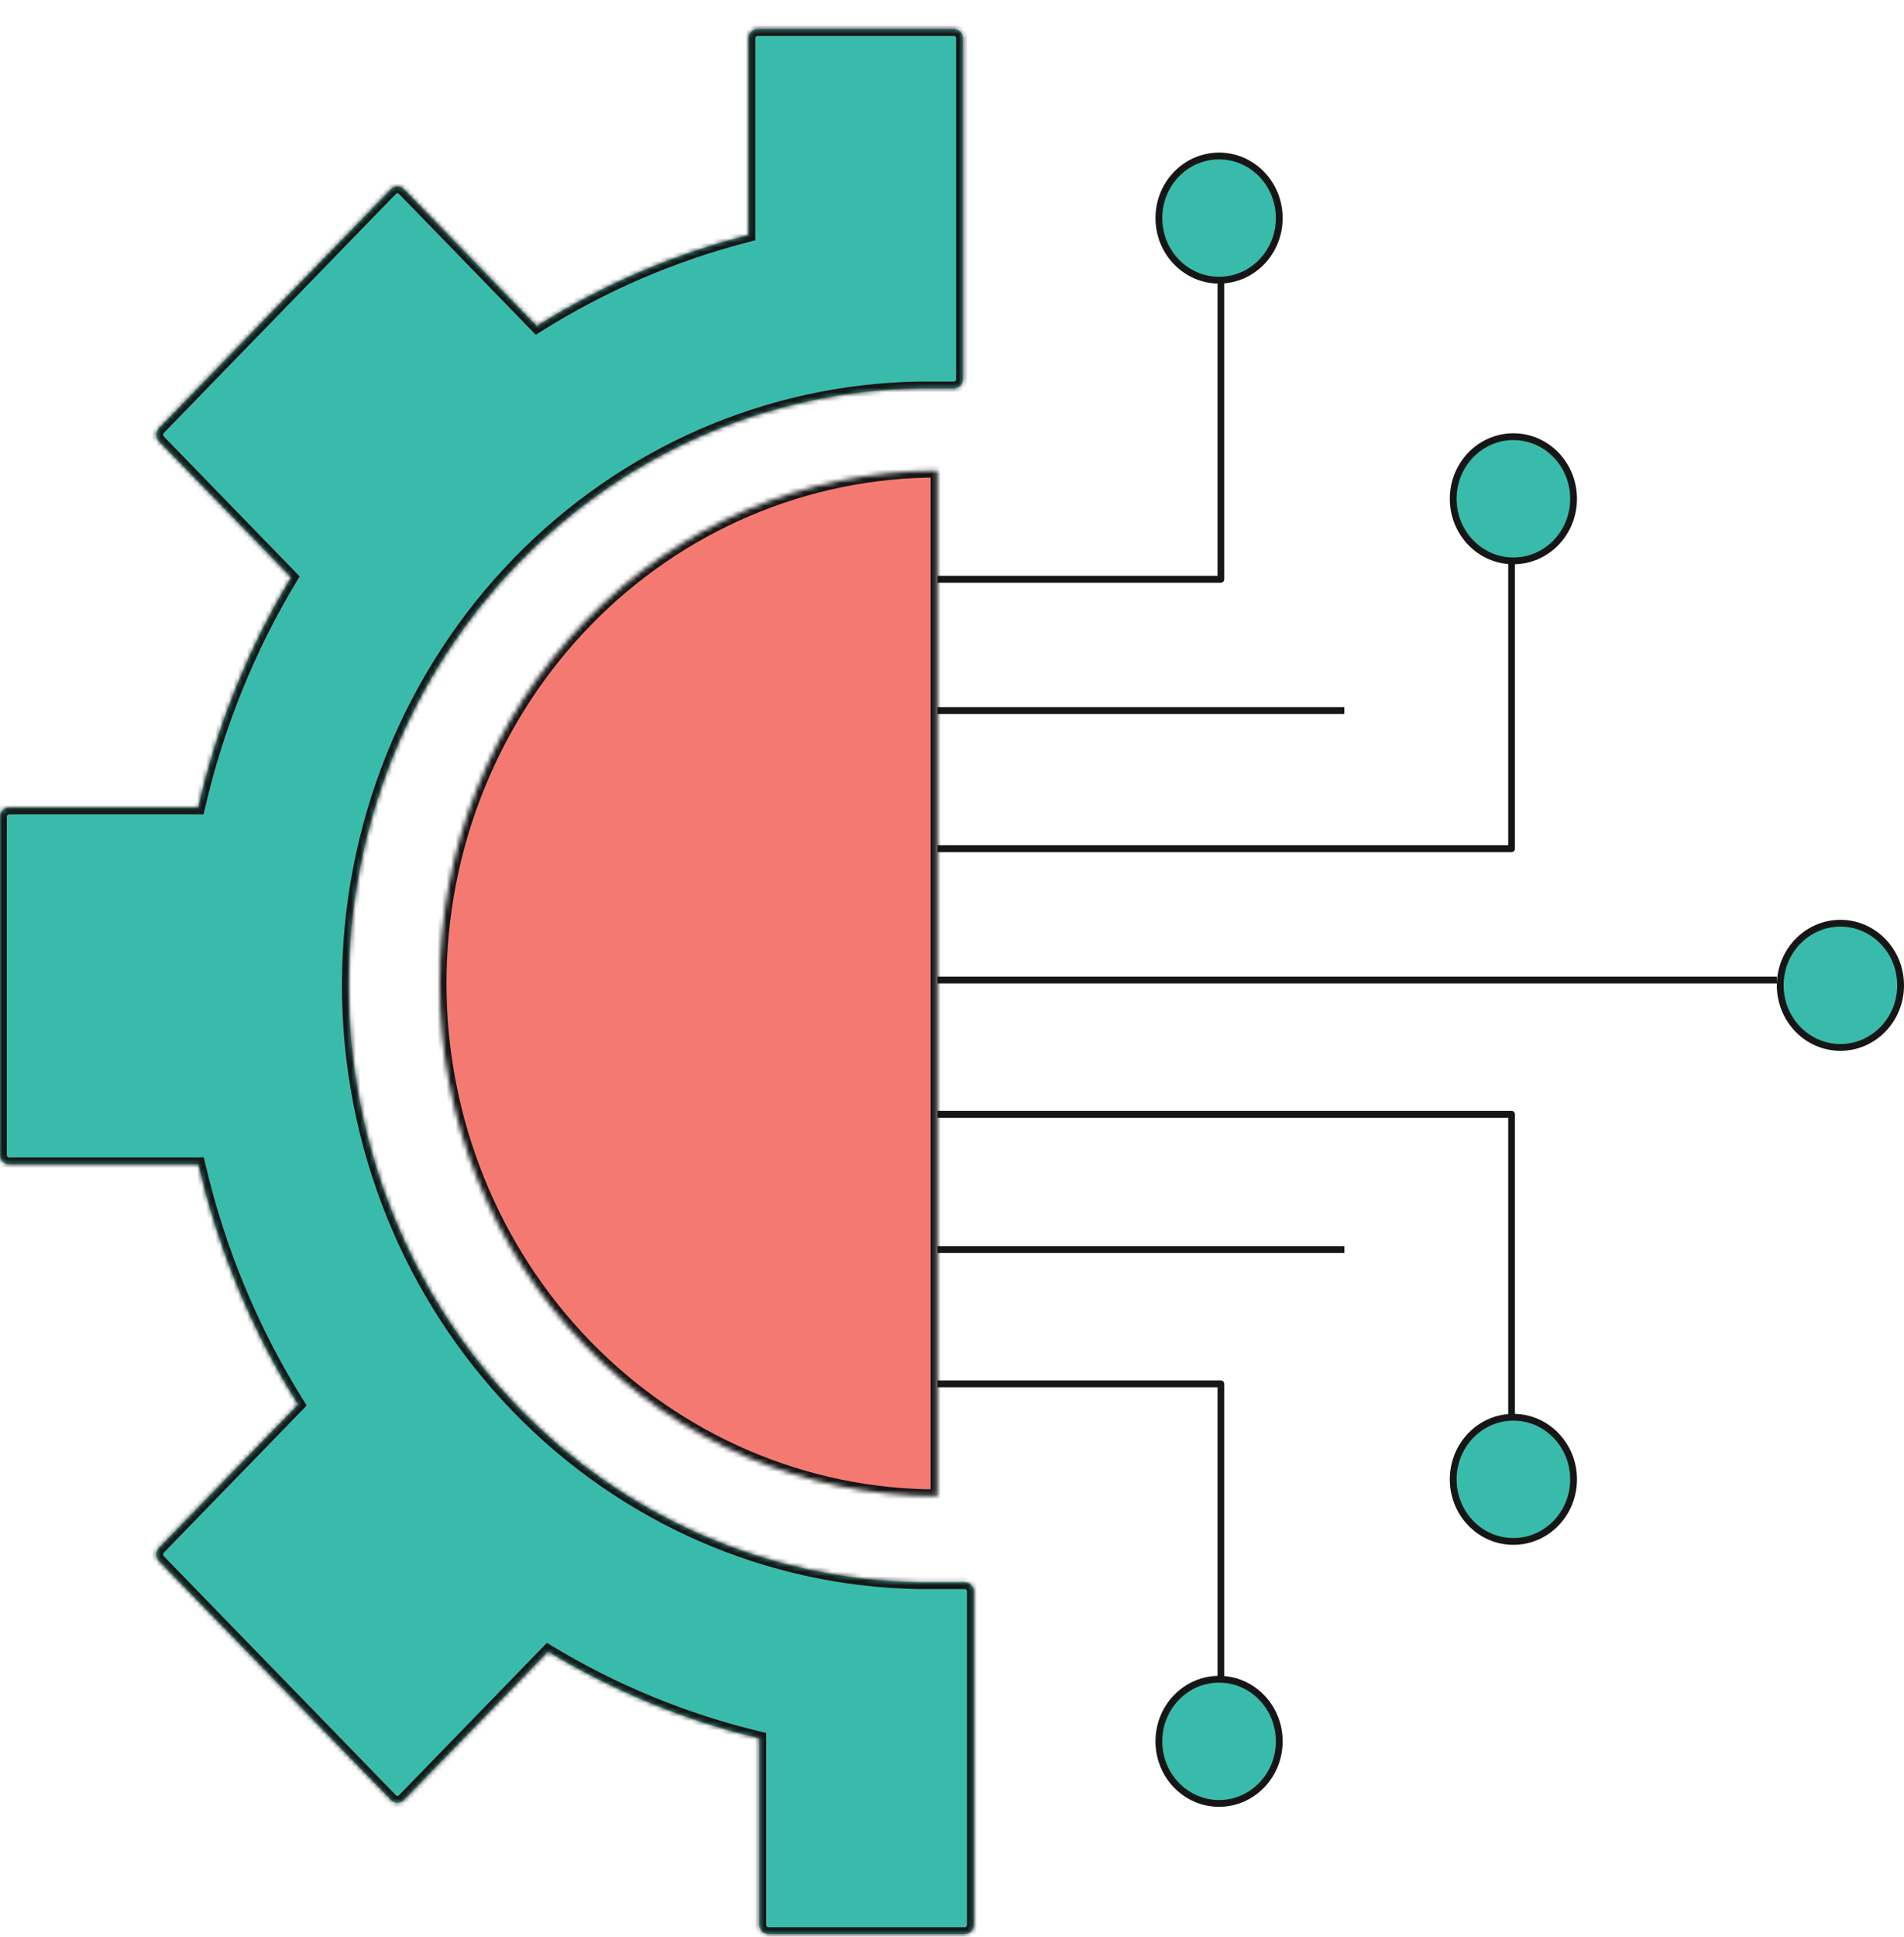
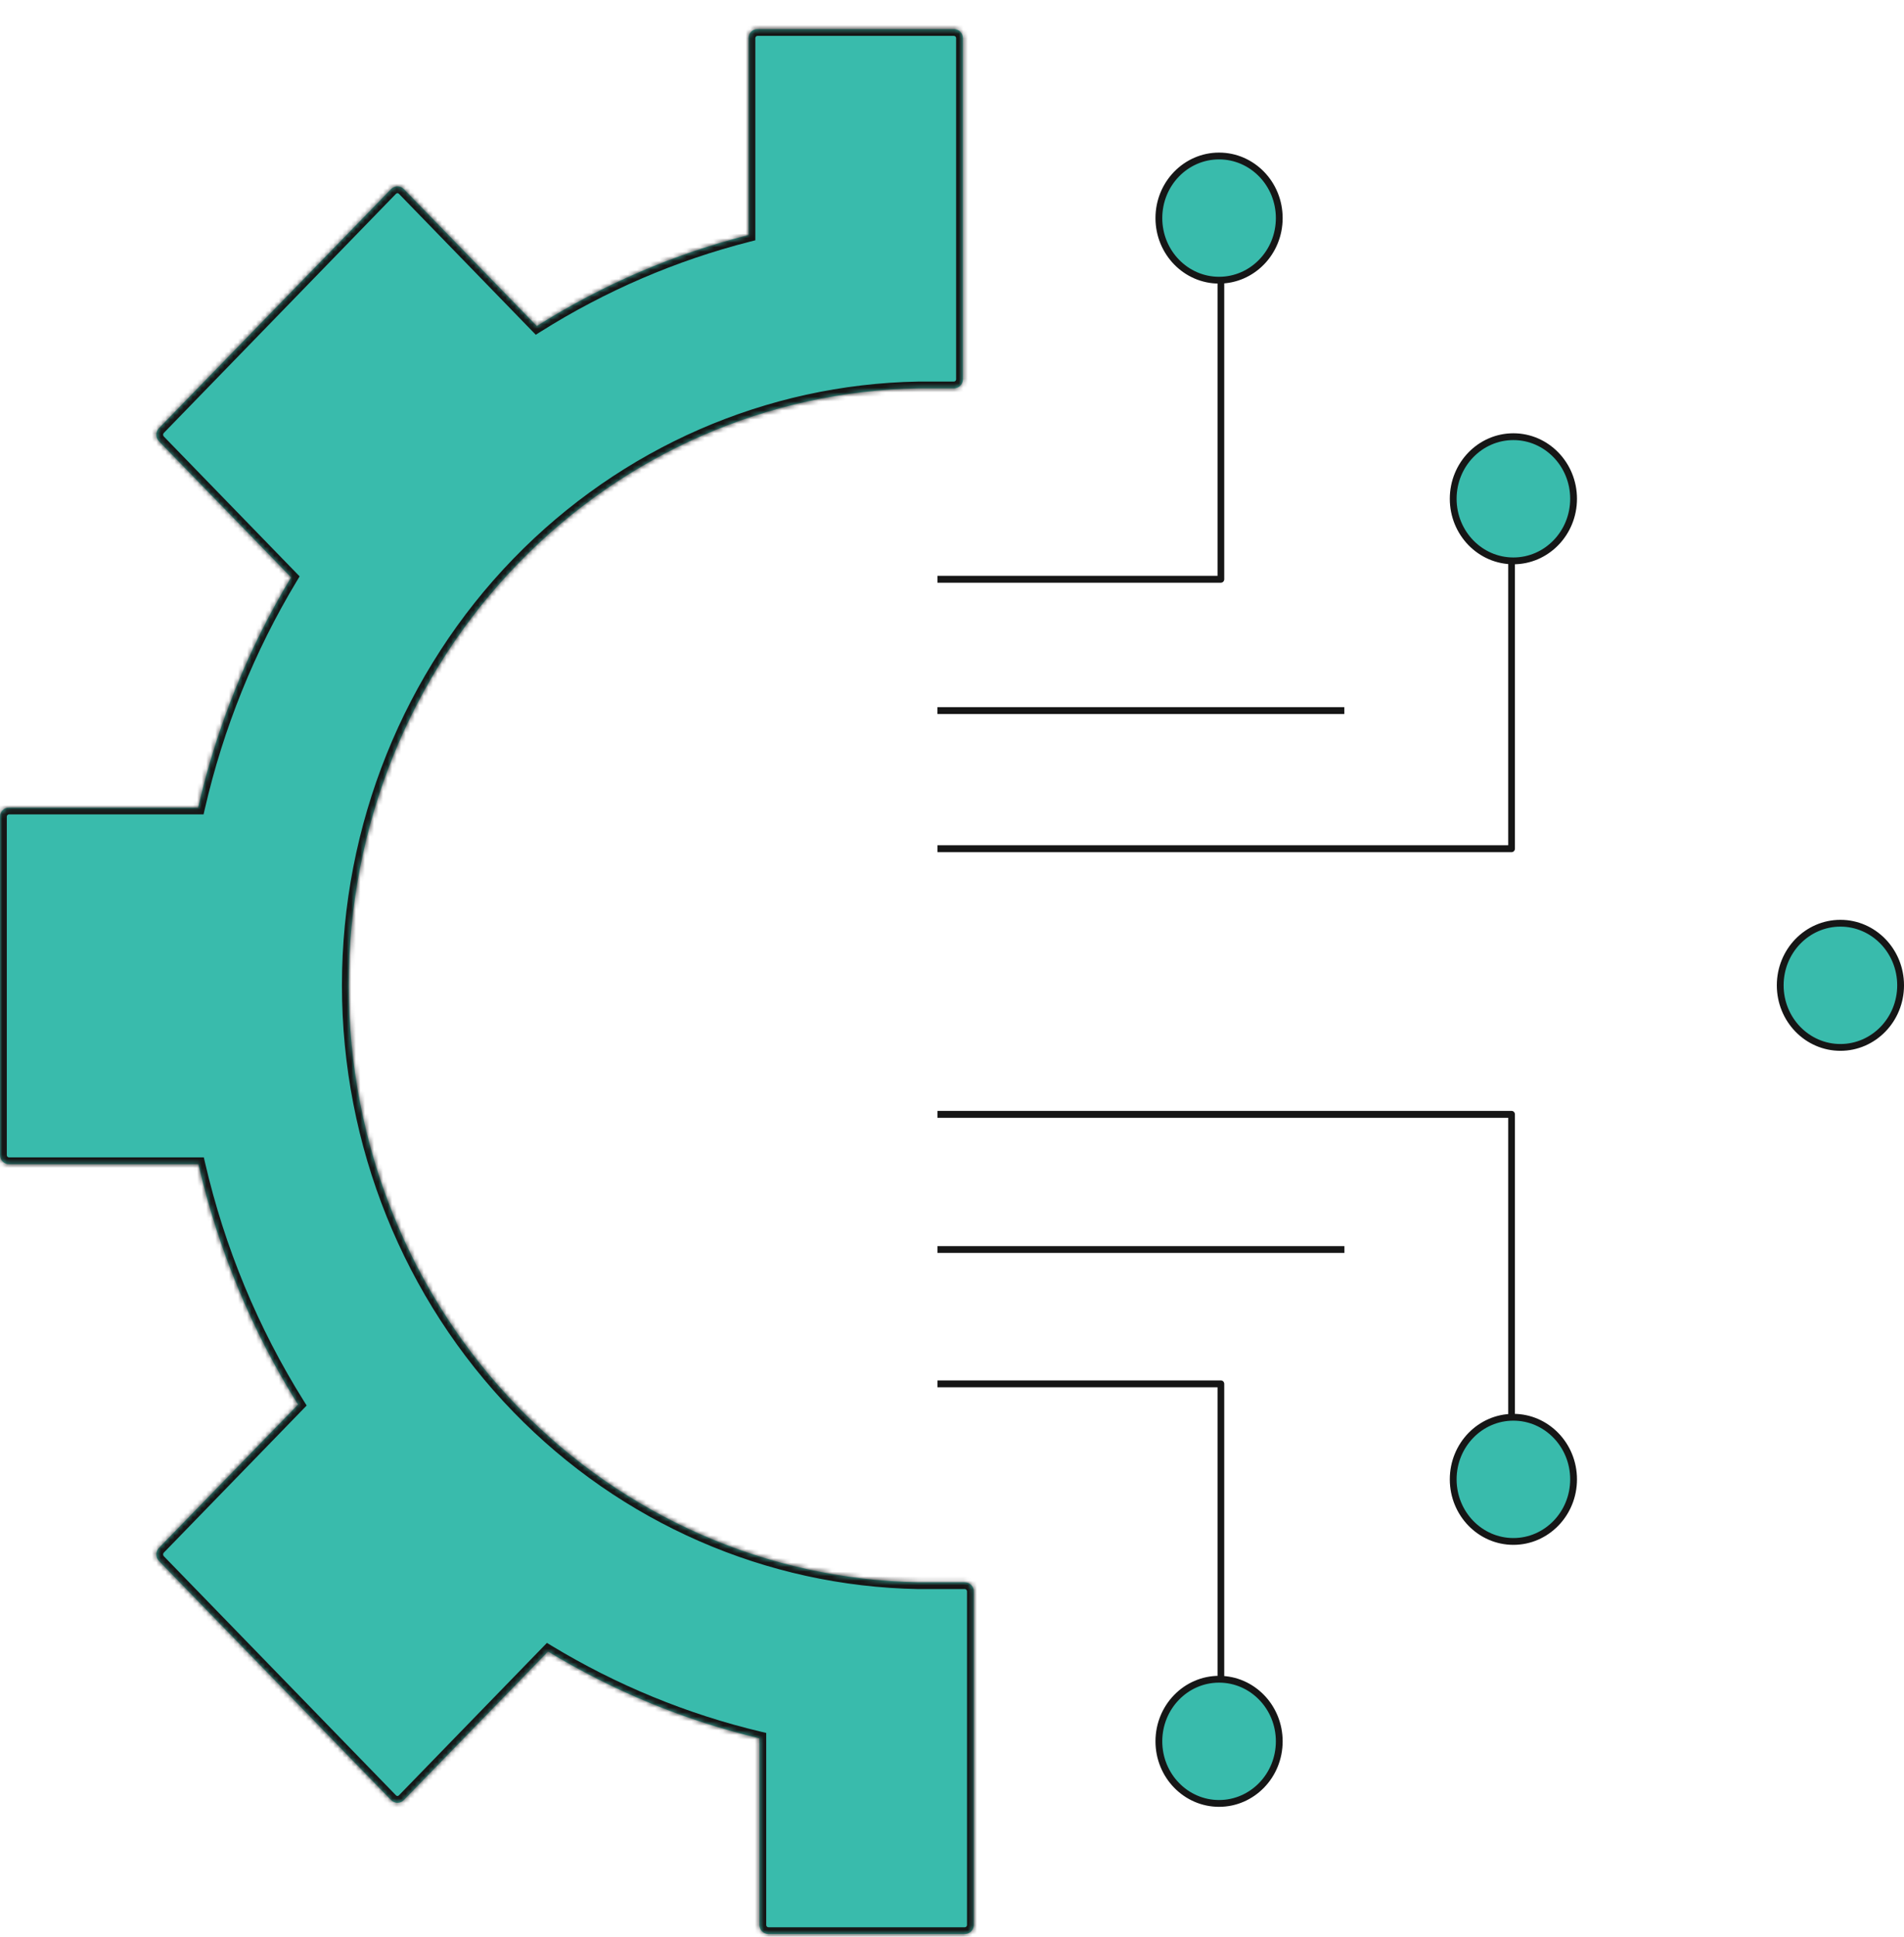
<svg xmlns="http://www.w3.org/2000/svg" width="420" height="427" viewBox="0 0 420 427" fill="none">
  <mask id="path-1-inside-1_777_913" fill="white">
    <path fill-rule="evenodd" clip-rule="evenodd" d="M165.115 8.412C165.115 7.308 166.01 6.412 167.115 6.412H210.405C211.509 6.412 212.405 7.308 212.405 8.412V83.626C212.405 84.731 211.509 85.626 210.405 85.626H202.557C169.454 86.221 137.829 100.017 114.377 124.16C90.398 148.846 76.927 182.327 76.927 217.237C76.927 252.148 90.398 285.629 114.377 310.314C137.828 334.456 169.449 348.252 202.55 348.848H212.809C213.913 348.848 214.809 349.744 214.809 350.848V424.412C214.809 425.517 213.913 426.412 212.809 426.412H169.519C168.414 426.412 167.519 425.517 167.519 424.412V383.255C151.114 379.351 135.388 372.894 120.889 364.116L89.067 396.876C88.298 397.668 87.05 397.668 86.28 396.876L35.057 344.143C34.288 343.351 34.288 342.066 35.057 341.274L65.749 309.678C55.549 293.418 48.117 275.489 43.768 256.675H2C0.895 256.675 0 255.78 0 254.675V180.043C0 178.938 0.895 178.043 2 178.043H43.712C47.833 160.099 54.757 142.955 64.212 127.293L35.058 97.279C34.288 96.487 34.288 95.202 35.058 94.41L86.281 41.678C87.05 40.885 88.298 40.885 89.068 41.678L118.412 71.887C132.888 62.77 148.643 55.999 165.115 51.812V8.412Z" />
  </mask>
  <path fill-rule="evenodd" clip-rule="evenodd" d="M165.115 8.412C165.115 7.308 166.01 6.412 167.115 6.412H210.405C211.509 6.412 212.405 7.308 212.405 8.412V83.626C212.405 84.731 211.509 85.626 210.405 85.626H202.557C169.454 86.221 137.829 100.017 114.377 124.16C90.398 148.846 76.927 182.327 76.927 217.237C76.927 252.148 90.398 285.629 114.377 310.314C137.828 334.456 169.449 348.252 202.55 348.848H212.809C213.913 348.848 214.809 349.744 214.809 350.848V424.412C214.809 425.517 213.913 426.412 212.809 426.412H169.519C168.414 426.412 167.519 425.517 167.519 424.412V383.255C151.114 379.351 135.388 372.894 120.889 364.116L89.067 396.876C88.298 397.668 87.05 397.668 86.28 396.876L35.057 344.143C34.288 343.351 34.288 342.066 35.057 341.274L65.749 309.678C55.549 293.418 48.117 275.489 43.768 256.675H2C0.895 256.675 0 255.78 0 254.675V180.043C0 178.938 0.895 178.043 2 178.043H43.712C47.833 160.099 54.757 142.955 64.212 127.293L35.058 97.279C34.288 96.487 34.288 95.202 35.058 94.41L86.281 41.678C87.05 40.885 88.298 40.885 89.068 41.678L118.412 71.887C132.888 62.77 148.643 55.999 165.115 51.812V8.412Z" fill="#39BBAC" />
  <path d="M202.557 85.626V84.126H202.544L202.53 84.126L202.557 85.626ZM114.377 124.16L113.301 123.115L113.301 123.115L114.377 124.16ZM76.927 217.237L78.427 217.237V217.237H76.927ZM114.377 310.314L113.301 311.36L113.301 311.36L114.377 310.314ZM202.55 348.848L202.523 350.348L202.536 350.348H202.55V348.848ZM167.519 383.255H169.019V382.07L167.866 381.795L167.519 383.255ZM120.889 364.116L121.665 362.833L120.644 362.215L119.813 363.071L120.889 364.116ZM89.067 396.876L87.991 395.83L87.991 395.83L89.067 396.876ZM86.28 396.876L87.356 395.83L87.356 395.83L86.28 396.876ZM35.057 344.143L36.133 343.098L36.133 343.098L35.057 344.143ZM35.057 341.274L36.133 342.319L36.133 342.319L35.057 341.274ZM65.749 309.678L66.825 310.723L67.645 309.879L67.019 308.881L65.749 309.678ZM43.768 256.675L45.23 256.337L44.961 255.175H43.768V256.675ZM43.712 178.043V179.543H44.907L45.174 178.378L43.712 178.043ZM64.212 127.293L65.496 128.068L66.094 127.078L65.288 126.248L64.212 127.293ZM35.058 97.279L33.982 98.324L33.982 98.324L35.058 97.279ZM35.058 94.41L36.134 95.455L36.134 95.455L35.058 94.41ZM86.281 41.678L87.356 42.723L87.356 42.723L86.281 41.678ZM89.068 41.678L87.992 42.723L87.992 42.723L89.068 41.678ZM118.412 71.887L117.336 72.932L118.183 73.804L119.212 73.156L118.412 71.887ZM165.115 51.812L165.484 53.265L166.615 52.978V51.812H165.115ZM167.115 4.912C165.182 4.912 163.615 6.479 163.615 8.412H166.615C166.615 8.136 166.839 7.912 167.115 7.912V4.912ZM210.405 4.912H167.115V7.912H210.405V4.912ZM213.905 8.412C213.905 6.479 212.338 4.912 210.405 4.912V7.912C210.681 7.912 210.905 8.136 210.905 8.412H213.905ZM213.905 83.626V8.412H210.905V83.626H213.905ZM210.405 87.126C212.338 87.126 213.905 85.559 213.905 83.626H210.905C210.905 83.902 210.681 84.126 210.405 84.126V87.126ZM202.557 87.126H210.405V84.126H202.557V87.126ZM115.453 125.205C138.634 101.341 169.883 87.713 202.584 87.126L202.53 84.126C169.025 84.728 137.025 98.692 113.301 123.115L115.453 125.205ZM78.427 217.237C78.427 182.711 91.75 149.606 115.453 125.205L113.301 123.115C89.046 148.085 75.427 181.943 75.427 217.237H78.427ZM115.453 309.269C91.75 284.868 78.427 251.764 78.427 217.237L75.427 217.237C75.427 252.532 89.046 286.39 113.301 311.36L115.453 309.269ZM202.577 347.348C169.878 346.759 138.632 333.131 115.453 309.269L113.301 311.36C137.023 335.781 169.02 349.744 202.523 350.348L202.577 347.348ZM212.809 347.348H202.55V350.348H212.809V347.348ZM216.309 350.848C216.309 348.915 214.742 347.348 212.809 347.348V350.348C213.085 350.348 213.309 350.572 213.309 350.848H216.309ZM216.309 424.412V350.848H213.309V424.412H216.309ZM212.809 427.912C214.742 427.912 216.309 426.345 216.309 424.412H213.309C213.309 424.688 213.085 424.912 212.809 424.912V427.912ZM169.519 427.912H212.809V424.912H169.519V427.912ZM166.019 424.412C166.019 426.345 167.586 427.912 169.519 427.912V424.912C169.243 424.912 169.019 424.688 169.019 424.412H166.019ZM166.019 383.255V424.412H169.019V383.255H166.019ZM120.112 365.4C134.744 374.257 150.615 380.774 167.172 384.714L167.866 381.795C151.614 377.928 136.033 371.531 121.665 362.833L120.112 365.4ZM90.143 397.921L121.965 365.162L119.813 363.071L87.991 395.83L90.143 397.921ZM85.204 397.921C86.563 399.32 88.784 399.32 90.143 397.921L87.991 395.83C87.811 396.016 87.537 396.016 87.356 395.83L85.204 397.921ZM33.981 345.189L85.204 397.921L87.356 395.83L36.133 343.098L33.981 345.189ZM33.981 340.229C32.646 341.603 32.646 343.814 33.981 345.189L36.133 343.098C35.929 342.888 35.929 342.53 36.133 342.319L33.981 340.229ZM64.673 308.633L33.981 340.229L36.133 342.319L66.825 310.723L64.673 308.633ZM42.307 257.013C46.693 275.988 54.189 294.073 64.478 310.475L67.019 308.881C56.909 292.764 49.541 274.99 45.23 256.337L42.307 257.013ZM43.768 255.175H2V258.175H43.768V255.175ZM2 255.175C1.724 255.175 1.5 254.951 1.5 254.675H-1.5C-1.5 256.608 0.067 258.175 2 258.175V255.175ZM1.5 254.675V180.043H-1.5V254.675H1.5ZM1.5 180.043C1.5 179.767 1.724 179.543 2 179.543V176.543C0.067 176.543 -1.5 178.11 -1.5 180.043H1.5ZM2 179.543H43.712V176.543H2V179.543ZM62.928 126.518C53.39 142.317 46.406 159.609 42.25 177.707L45.174 178.378C49.259 160.588 56.124 143.593 65.496 128.068L62.928 126.518ZM33.982 98.324L63.136 128.338L65.288 126.248L36.134 96.234L33.982 98.324ZM33.982 93.365C32.647 94.739 32.647 96.95 33.982 98.324L36.134 96.234C35.929 96.024 35.929 95.665 36.134 95.455L33.982 93.365ZM85.204 40.633L33.982 93.365L36.134 95.455L87.356 42.723L85.204 40.633ZM90.144 40.633C88.785 39.234 86.563 39.234 85.204 40.633L87.356 42.723C87.537 42.537 87.811 42.537 87.992 42.723L90.144 40.633ZM119.488 70.842L90.144 40.633L87.992 42.723L117.336 72.932L119.488 70.842ZM164.745 50.358C148.121 54.584 132.221 61.418 117.613 70.618L119.212 73.156C133.556 64.123 149.166 57.414 165.484 53.265L164.745 50.358ZM163.615 8.412V51.812H166.615V8.412H163.615Z" fill="#161616" mask="url(#path-1-inside-1_777_913)" />
  <mask id="path-3-inside-2_777_913" fill="white">
    <path d="M206.793 103.779C177.67 103.779 149.74 115.689 129.147 136.889C108.554 158.09 96.984 186.843 96.984 216.824C96.984 246.806 108.554 275.559 129.147 296.759C149.74 317.96 177.67 329.87 206.793 329.87L206.793 216.824L206.793 103.779Z" />
  </mask>
-   <path d="M206.793 103.779C177.67 103.779 149.74 115.689 129.147 136.889C108.554 158.09 96.984 186.843 96.984 216.824C96.984 246.806 108.554 275.559 129.147 296.759C149.74 317.96 177.67 329.87 206.793 329.87L206.793 216.824L206.793 103.779Z" fill="#F47A71" stroke="#161616" stroke-width="3" mask="url(#path-3-inside-2_777_913)" />
  <path d="M269.313 127.709L269.314 128.47C269.721 128.47 270.052 128.13 270.052 127.71L269.313 127.709ZM206.794 128.47L269.314 128.47L269.312 126.948L206.793 126.948L206.794 128.47ZM270.052 127.71L270.052 61.698L268.574 61.697L268.574 127.708L270.052 127.71Z" fill="#161616" />
  <path d="M282.188 48.082C282.188 55.663 276.224 61.772 268.911 61.772C261.599 61.772 255.635 55.663 255.635 48.082C255.635 40.5 261.599 34.392 268.911 34.392C276.224 34.392 282.188 40.5 282.188 48.082Z" fill="#39BBAC" stroke="#161616" stroke-width="1.5" />
  <path d="M333.435 187.119L333.436 187.88C333.844 187.88 334.174 187.54 334.174 187.12L333.435 187.119ZM206.794 187.88L333.436 187.88L333.434 186.358L206.793 186.358L206.794 187.88ZM334.174 187.12L334.174 119.458L332.696 119.457L332.696 187.119L334.174 187.12Z" fill="#161616" />
  <path d="M347.112 109.968C347.112 117.55 341.147 123.658 333.835 123.658C326.523 123.658 320.559 117.55 320.559 109.968C320.559 102.387 326.523 96.278 333.835 96.278C341.147 96.278 347.112 102.387 347.112 109.968Z" fill="#39BBAC" stroke="#161616" stroke-width="1.5" />
  <path d="M419.251 217.237C419.251 224.818 413.286 230.927 405.974 230.927C398.662 230.927 392.697 224.818 392.697 217.237C392.697 209.655 398.662 203.547 405.974 203.547C413.286 203.547 419.251 209.655 419.251 217.237Z" fill="#39BBAC" stroke="#161616" stroke-width="1.5" />
  <path d="M269.313 305.105L269.314 304.345C269.721 304.345 270.052 304.685 270.052 305.105L269.313 305.105ZM206.794 304.345L269.314 304.345L269.312 305.866L206.793 305.866L206.794 304.345ZM270.052 305.105L270.052 371.117L268.574 371.118L268.574 305.106L270.052 305.105Z" fill="#161616" />
  <path d="M282.188 383.917C282.188 391.498 276.224 397.607 268.911 397.607C261.599 397.607 255.635 391.498 255.635 383.917C255.635 376.335 261.599 370.227 268.911 370.227C276.224 370.227 282.188 376.335 282.188 383.917Z" fill="#39BBAC" stroke="#161616" stroke-width="1.5" />
  <path d="M333.435 245.684L333.436 244.923C333.844 244.923 334.174 245.263 334.174 245.683L333.435 245.684ZM206.794 244.923L333.436 244.923L333.435 246.444L206.793 246.444L206.794 244.923ZM334.174 245.683L334.174 313.345L332.696 313.346L332.696 245.684L334.174 245.683Z" fill="#161616" />
  <path d="M347.112 326.157C347.112 333.738 341.147 339.847 333.835 339.847C326.523 339.847 320.559 333.738 320.559 326.157C320.559 318.575 326.523 312.467 333.835 312.467C341.147 312.467 347.112 318.575 347.112 326.157Z" fill="#39BBAC" stroke="#161616" stroke-width="1.5" />
  <line x1="206.794" y1="275.485" x2="296.565" y2="275.485" stroke="#161616" stroke-width="1.5" />
  <line x1="206.777" y1="156.664" x2="296.548" y2="156.664" stroke="#161616" stroke-width="1.5" />
-   <line x1="206.794" y1="216.074" x2="391.947" y2="216.074" stroke="#161616" stroke-width="1.5" />
</svg>